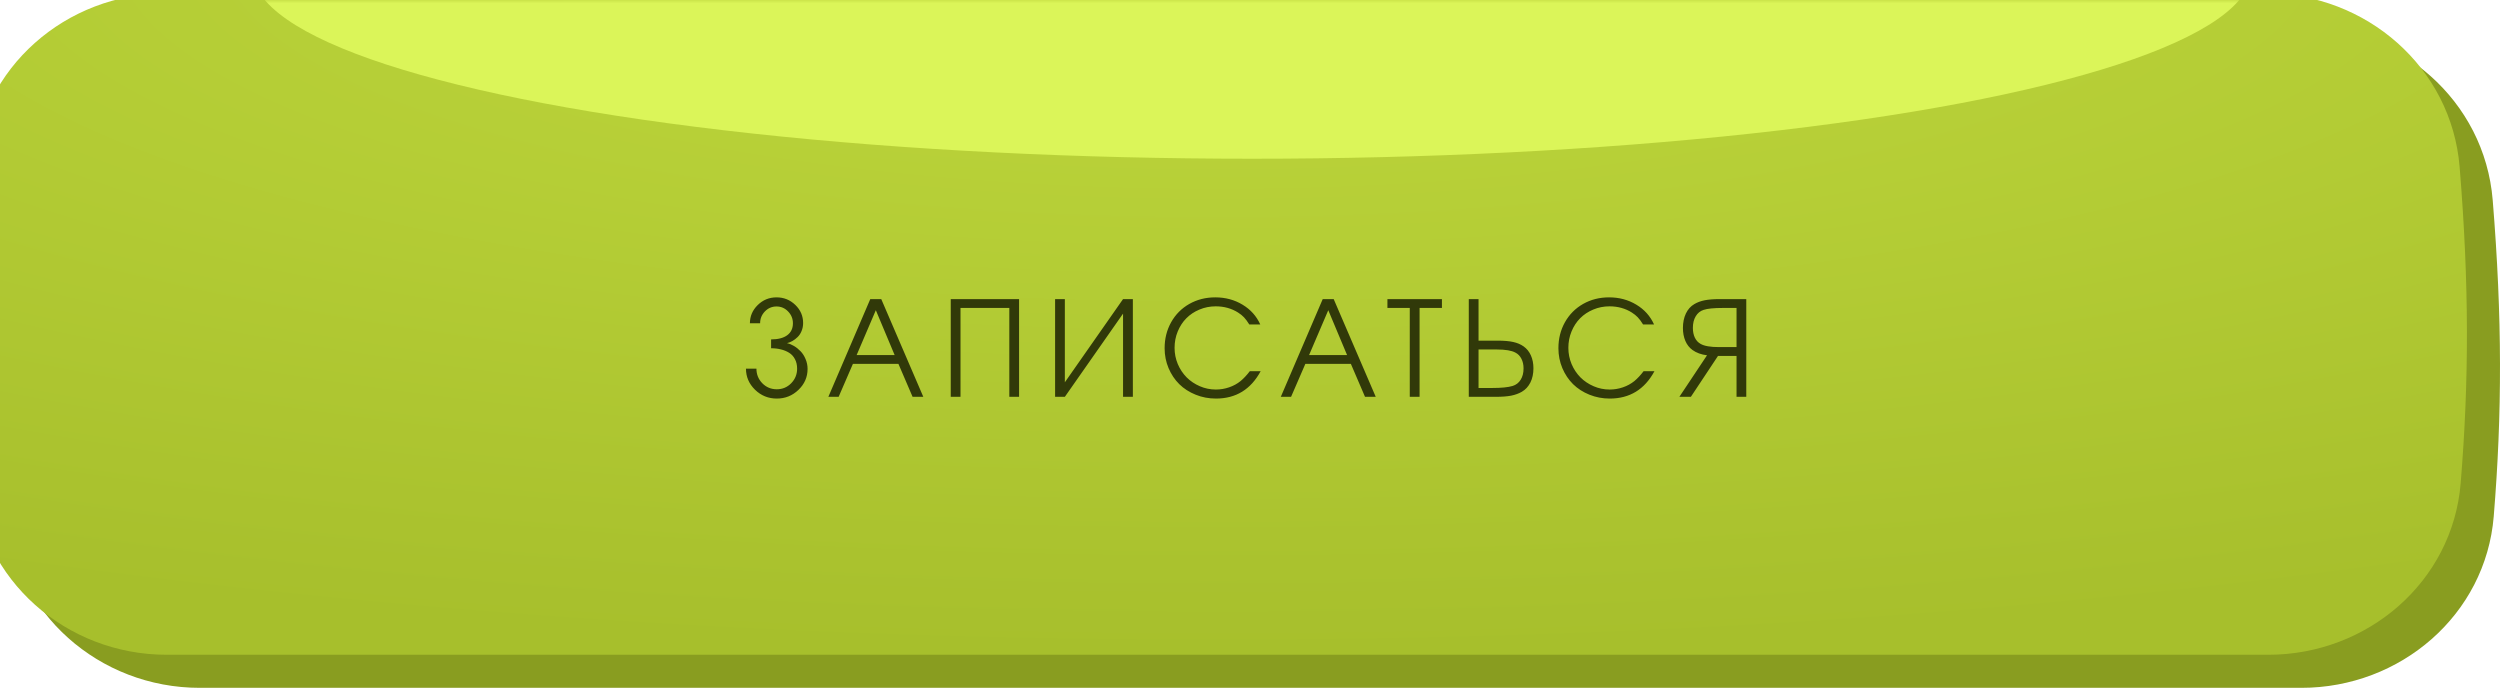
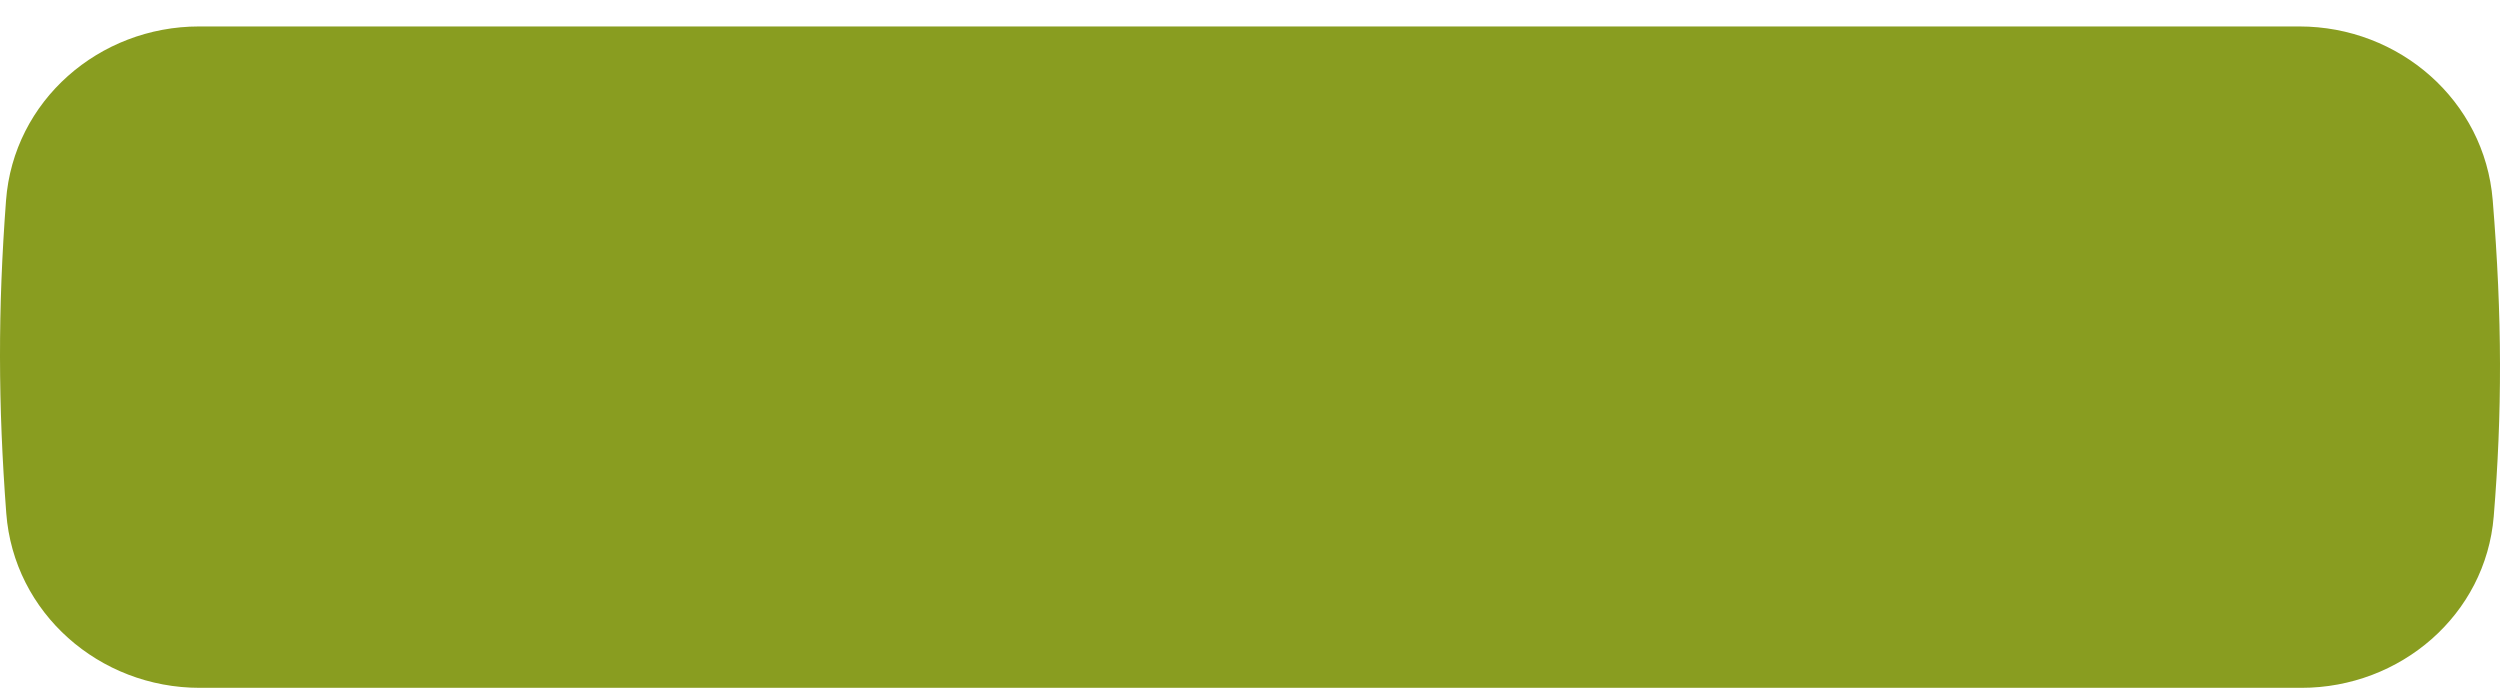
<svg xmlns="http://www.w3.org/2000/svg" width="378" height="104" viewBox="0 0 378 104" fill="none">
  <path d="M0.912 30.31C2.042 15.236 14.978 4 30.093 4H347.671C362.764 4 375.672 15.209 376.897 30.253C378.349 48.085 378.333 62.466 377.053 78.073C375.83 92.987 362.937 104 347.973 104H30.192C15.034 104 2.083 92.704 0.946 77.588C-0.294 61.097 -0.325 46.81 0.912 30.31Z" fill="#899D20" />
  <g filter="url(#filter0_ii_2837_18)">
-     <path d="M0.912 26.31C2.042 11.236 14.978 0 30.093 0H347.671C362.764 0 375.672 11.209 376.897 26.253C378.349 44.085 378.333 58.466 377.053 74.073C375.83 88.987 362.937 100 347.973 100H30.192C15.034 100 2.083 88.704 0.946 73.588C-0.294 57.097 -0.325 42.81 0.912 26.31Z" fill="url(#paint0_radial_2837_18)" />
-   </g>
+     </g>
  <mask id="mask0_2837_18" style="mask-type:alpha" maskUnits="userSpaceOnUse" x="0" y="0" width="378" height="100">
-     <path d="M0.912 26.31C2.042 11.236 14.977 0 30.093 0H347.66C362.754 0 375.661 11.209 376.886 26.253C378.338 44.085 378.322 58.466 377.042 74.073C375.82 88.987 362.926 100 347.962 100H30.192C15.034 100 2.083 88.704 0.946 73.588C-0.294 57.097 -0.325 42.81 0.912 26.31Z" fill="url(#paint1_linear_2837_18)" />
-   </mask>
+     </mask>
  <g mask="url(#mask0_2837_18)">
    <g filter="url(#filter1_f_2837_18)">
-       <ellipse cx="189.305" cy="-4.5" rx="151.163" ry="28.5" fill="#DBF559" />
-     </g>
+       </g>
  </g>
-   <path d="M116.589 51.318C117.637 51.318 118.447 51.11 119.02 50.693C119.6 50.27 119.889 49.665 119.889 48.877C119.889 48.187 119.645 47.591 119.157 47.09C118.675 46.589 118.093 46.338 117.409 46.338C116.725 46.338 116.139 46.589 115.651 47.09C115.169 47.591 114.929 48.187 114.929 48.877H113.386C113.386 47.816 113.779 46.898 114.567 46.123C115.355 45.348 116.302 44.961 117.409 44.961C118.516 44.961 119.463 45.342 120.251 46.103C121.039 46.865 121.432 47.777 121.432 48.838C121.432 49.274 121.354 49.678 121.198 50.049C121.048 50.42 120.846 50.726 120.593 50.967C120.345 51.208 120.085 51.406 119.811 51.562C119.544 51.712 119.271 51.82 118.991 51.885C119.336 51.956 119.684 52.096 120.036 52.305C120.394 52.513 120.729 52.78 121.042 53.105C121.354 53.425 121.608 53.822 121.804 54.297C122.005 54.766 122.106 55.26 122.106 55.781C122.106 57.012 121.647 58.066 120.729 58.945C119.818 59.824 118.724 60.264 117.448 60.264C116.172 60.264 115.075 59.818 114.157 58.926C113.246 58.034 112.79 56.973 112.79 55.742H114.372C114.372 56.602 114.668 57.337 115.261 57.949C115.86 58.555 116.589 58.857 117.448 58.857C118.307 58.857 119.033 58.555 119.626 57.949C120.225 57.337 120.524 56.602 120.524 55.742C120.524 55.195 120.417 54.72 120.202 54.316C119.994 53.906 119.704 53.584 119.333 53.35C118.962 53.115 118.545 52.943 118.083 52.832C117.627 52.715 117.129 52.656 116.589 52.656V51.318ZM125.248 60C125.248 60 127.361 55.075 131.586 45.225C131.586 45.225 132.14 45.225 133.246 45.225C133.246 45.225 135.366 50.15 139.604 60C139.604 60 139.064 60 137.983 60C137.983 60 137.27 58.34 135.844 55.02C135.844 55.02 133.549 55.02 128.959 55.02C128.959 55.02 128.24 56.68 126.801 60C126.801 60 126.284 60 125.248 60ZM129.526 53.682C129.526 53.682 131.44 53.682 135.268 53.682C135.268 53.682 134.321 51.422 132.426 46.904C132.426 46.904 131.459 49.163 129.526 53.682ZM145.227 60C145.227 60 144.735 60 143.752 60C143.752 60 143.752 55.075 143.752 45.225C143.752 45.225 147.196 45.225 154.084 45.225C154.084 45.225 154.084 50.15 154.084 60C154.084 60 153.592 60 152.609 60C152.609 60 152.609 55.521 152.609 46.562C152.609 46.562 150.148 46.562 145.227 46.562C145.227 46.562 145.227 51.042 145.227 60ZM169.804 45.225C169.804 45.225 170.299 45.225 171.289 45.225C171.289 45.225 171.289 50.15 171.289 60C171.289 60 170.794 60 169.804 60C169.804 60 169.804 55.807 169.804 47.422C169.804 47.422 166.871 51.615 161.005 60C161.005 60 160.514 60 159.531 60C159.531 60 159.531 55.075 159.531 45.225C159.531 45.225 160.022 45.225 161.005 45.225C161.005 45.225 161.005 49.417 161.005 57.803C161.005 57.803 163.938 53.61 169.804 45.225ZM188.972 56.123C188.972 56.123 189.519 56.123 190.612 56.123C189.122 58.883 186.869 60.264 183.855 60.264C182.767 60.264 181.742 60.068 180.779 59.678C179.815 59.287 178.991 58.757 178.308 58.086C177.624 57.409 177.084 56.602 176.687 55.664C176.29 54.72 176.091 53.717 176.091 52.656C176.091 51.204 176.42 49.893 177.077 48.721C177.741 47.542 178.656 46.621 179.821 45.957C180.993 45.293 182.302 44.961 183.747 44.961C185.277 44.961 186.651 45.329 187.868 46.065C189.086 46.794 189.981 47.793 190.554 49.062H188.894C188.607 48.6 188.34 48.239 188.093 47.978C187.846 47.718 187.546 47.477 187.195 47.256C186.205 46.631 185.079 46.318 183.816 46.318C182.943 46.318 182.123 46.481 181.355 46.807C180.586 47.126 179.926 47.565 179.372 48.125C178.825 48.678 178.392 49.342 178.073 50.117C177.754 50.892 177.595 51.719 177.595 52.598C177.595 53.45 177.758 54.268 178.083 55.049C178.415 55.824 178.861 56.494 179.421 57.06C179.981 57.62 180.645 58.066 181.413 58.398C182.182 58.73 182.989 58.897 183.835 58.897C184.525 58.897 185.193 58.786 185.837 58.565C186.488 58.343 187.068 58.027 187.575 57.617C188.051 57.22 188.516 56.722 188.972 56.123ZM193.657 60C193.657 60 195.77 55.075 199.995 45.225C199.995 45.225 200.548 45.225 201.655 45.225C201.655 45.225 203.774 50.15 208.012 60C208.012 60 207.472 60 206.391 60C206.391 60 205.679 58.34 204.253 55.02C204.253 55.02 201.958 55.02 197.368 55.02C197.368 55.02 196.649 56.68 195.21 60C195.21 60 194.692 60 193.657 60ZM197.934 53.682C197.934 53.682 199.848 53.682 203.677 53.682C203.677 53.682 202.729 51.422 200.835 46.904C200.835 46.904 199.868 49.163 197.934 53.682ZM213.157 60C213.157 60 213.157 55.521 213.157 46.562C213.157 46.562 212.03 46.562 209.778 46.562C209.778 46.562 209.778 46.117 209.778 45.225C209.778 45.225 212.525 45.225 218.02 45.225C218.02 45.225 218.02 45.671 218.02 46.562C218.02 46.562 216.894 46.562 214.641 46.562C214.641 46.562 214.641 51.042 214.641 60C214.641 60 214.146 60 213.157 60ZM222.08 45.225C222.08 45.225 222.572 45.225 223.555 45.225C223.555 45.225 223.555 47.318 223.555 51.504C223.555 51.504 224.502 51.504 226.396 51.504C227.399 51.504 228.2 51.572 228.799 51.709C229.404 51.839 229.932 52.064 230.381 52.383C230.856 52.721 231.221 53.177 231.475 53.75C231.729 54.323 231.855 54.967 231.855 55.684C231.855 56.504 231.702 57.22 231.396 57.832C231.09 58.444 230.658 58.913 230.098 59.238C229.635 59.505 229.098 59.7 228.486 59.824C227.874 59.941 227.096 60 226.152 60H222.08V45.225ZM223.555 52.842V58.662H225.654C227.002 58.662 228.018 58.561 228.701 58.359C229.229 58.197 229.635 57.884 229.922 57.422C230.215 56.96 230.361 56.387 230.361 55.703C230.361 55.15 230.254 54.665 230.039 54.248C229.831 53.831 229.531 53.522 229.141 53.32C228.568 53.001 227.62 52.842 226.299 52.842H223.555ZM248.513 56.123C248.513 56.123 249.06 56.123 250.154 56.123C248.663 58.883 246.41 60.264 243.396 60.264C242.309 60.264 241.283 60.068 240.32 59.678C239.356 59.287 238.533 58.757 237.849 58.086C237.166 57.409 236.625 56.602 236.228 55.664C235.831 54.72 235.632 53.717 235.632 52.656C235.632 51.204 235.961 49.893 236.619 48.721C237.283 47.542 238.198 46.621 239.363 45.957C240.535 45.293 241.843 44.961 243.289 44.961C244.819 44.961 246.192 45.329 247.41 46.065C248.627 46.794 249.522 47.793 250.095 49.062H248.435C248.149 48.6 247.882 48.239 247.634 47.978C247.387 47.718 247.087 47.477 246.736 47.256C245.746 46.631 244.62 46.318 243.357 46.318C242.485 46.318 241.664 46.481 240.896 46.807C240.128 47.126 239.467 47.565 238.914 48.125C238.367 48.678 237.934 49.342 237.615 50.117C237.296 50.892 237.136 51.719 237.136 52.598C237.136 53.45 237.299 54.268 237.625 55.049C237.957 55.824 238.403 56.494 238.962 57.06C239.522 57.62 240.186 58.066 240.955 58.398C241.723 58.73 242.53 58.897 243.377 58.897C244.067 58.897 244.734 58.786 245.379 58.565C246.03 58.343 246.609 58.027 247.117 57.617C247.592 57.22 248.058 56.722 248.513 56.123ZM262.564 52.48C262.564 52.48 262.564 50.508 262.564 46.562C262.564 46.562 261.883 46.562 260.523 46.562C259.123 46.562 258.143 46.66 257.583 46.855C257.075 47.018 256.678 47.34 256.392 47.822C256.105 48.297 255.962 48.883 255.962 49.58C255.962 50.147 256.063 50.641 256.265 51.065C256.473 51.488 256.766 51.8 257.144 52.002C257.697 52.321 258.618 52.48 259.907 52.48H262.564ZM264.038 60H262.564C262.564 60 262.564 57.94 262.564 53.818C262.564 53.818 261.629 53.818 259.761 53.818C259.761 53.818 258.394 55.879 255.659 60C255.659 60 255.08 60 253.921 60C253.921 60 255.314 57.907 258.101 53.721C257.222 53.61 256.489 53.343 255.904 52.92C255.435 52.581 255.077 52.126 254.829 51.553C254.582 50.973 254.458 50.322 254.458 49.6C254.458 48.766 254.608 48.034 254.907 47.402C255.207 46.771 255.633 46.296 256.187 45.977C256.636 45.71 257.157 45.518 257.749 45.4C258.342 45.283 259.1 45.225 260.025 45.225H264.038V60Z" fill="#313909" />
  <defs>
    <filter id="filter0_ii_2837_18" x="-5" y="-5" width="383" height="109" filterUnits="userSpaceOnUse" color-interpolation-filters="sRGB">
      <feFlood flood-opacity="0" result="BackgroundImageFix" />
      <feBlend mode="normal" in="SourceGraphic" in2="BackgroundImageFix" result="shape" />
      <feColorMatrix in="SourceAlpha" type="matrix" values="0 0 0 0 0 0 0 0 0 0 0 0 0 0 0 0 0 0 127 0" result="hardAlpha" />
      <feOffset dy="4" />
      <feGaussianBlur stdDeviation="16.5" />
      <feComposite in2="hardAlpha" operator="arithmetic" k2="-1" k3="1" />
      <feColorMatrix type="matrix" values="0 0 0 0 0.59 0 0 0 0 0.676 0 0 0 0 0.145 0 0 0 1 0" />
      <feBlend mode="normal" in2="shape" result="effect1_innerShadow_2837_18" />
      <feColorMatrix in="SourceAlpha" type="matrix" values="0 0 0 0 0 0 0 0 0 0 0 0 0 0 0 0 0 0 127 0" result="hardAlpha" />
      <feOffset dx="-5" dy="-5" />
      <feGaussianBlur stdDeviation="5" />
      <feComposite in2="hardAlpha" operator="arithmetic" k2="-1" k3="1" />
      <feColorMatrix type="matrix" values="0 0 0 0 0.749 0 0 0 0 0.855 0 0 0 0 0.208 0 0 0 1 0" />
      <feBlend mode="normal" in2="effect1_innerShadow_2837_18" result="effect2_innerShadow_2837_18" />
    </filter>
    <filter id="filter1_f_2837_18" x="-15.858" y="-87" width="410.326" height="165" filterUnits="userSpaceOnUse" color-interpolation-filters="sRGB">
      <feFlood flood-opacity="0" result="BackgroundImageFix" />
      <feBlend mode="normal" in="SourceGraphic" in2="BackgroundImageFix" result="shape" />
      <feGaussianBlur stdDeviation="27" result="effect1_foregroundBlur_2837_18" />
    </filter>
    <radialGradient id="paint0_radial_2837_18" cx="0" cy="0" r="1" gradientUnits="userSpaceOnUse" gradientTransform="translate(189 -6.825) rotate(90) scale(106.825 403.798)">
      <stop stop-color="#BFD83D" />
      <stop offset="1" stop-color="#A7BF2C" />
    </radialGradient>
    <linearGradient id="paint1_linear_2837_18" x1="188.851" y1="0" x2="188.851" y2="100" gradientUnits="userSpaceOnUse">
      <stop stop-color="#6CC2FF" />
      <stop offset="1" stop-color="#0A96F9" />
    </linearGradient>
  </defs>
</svg>